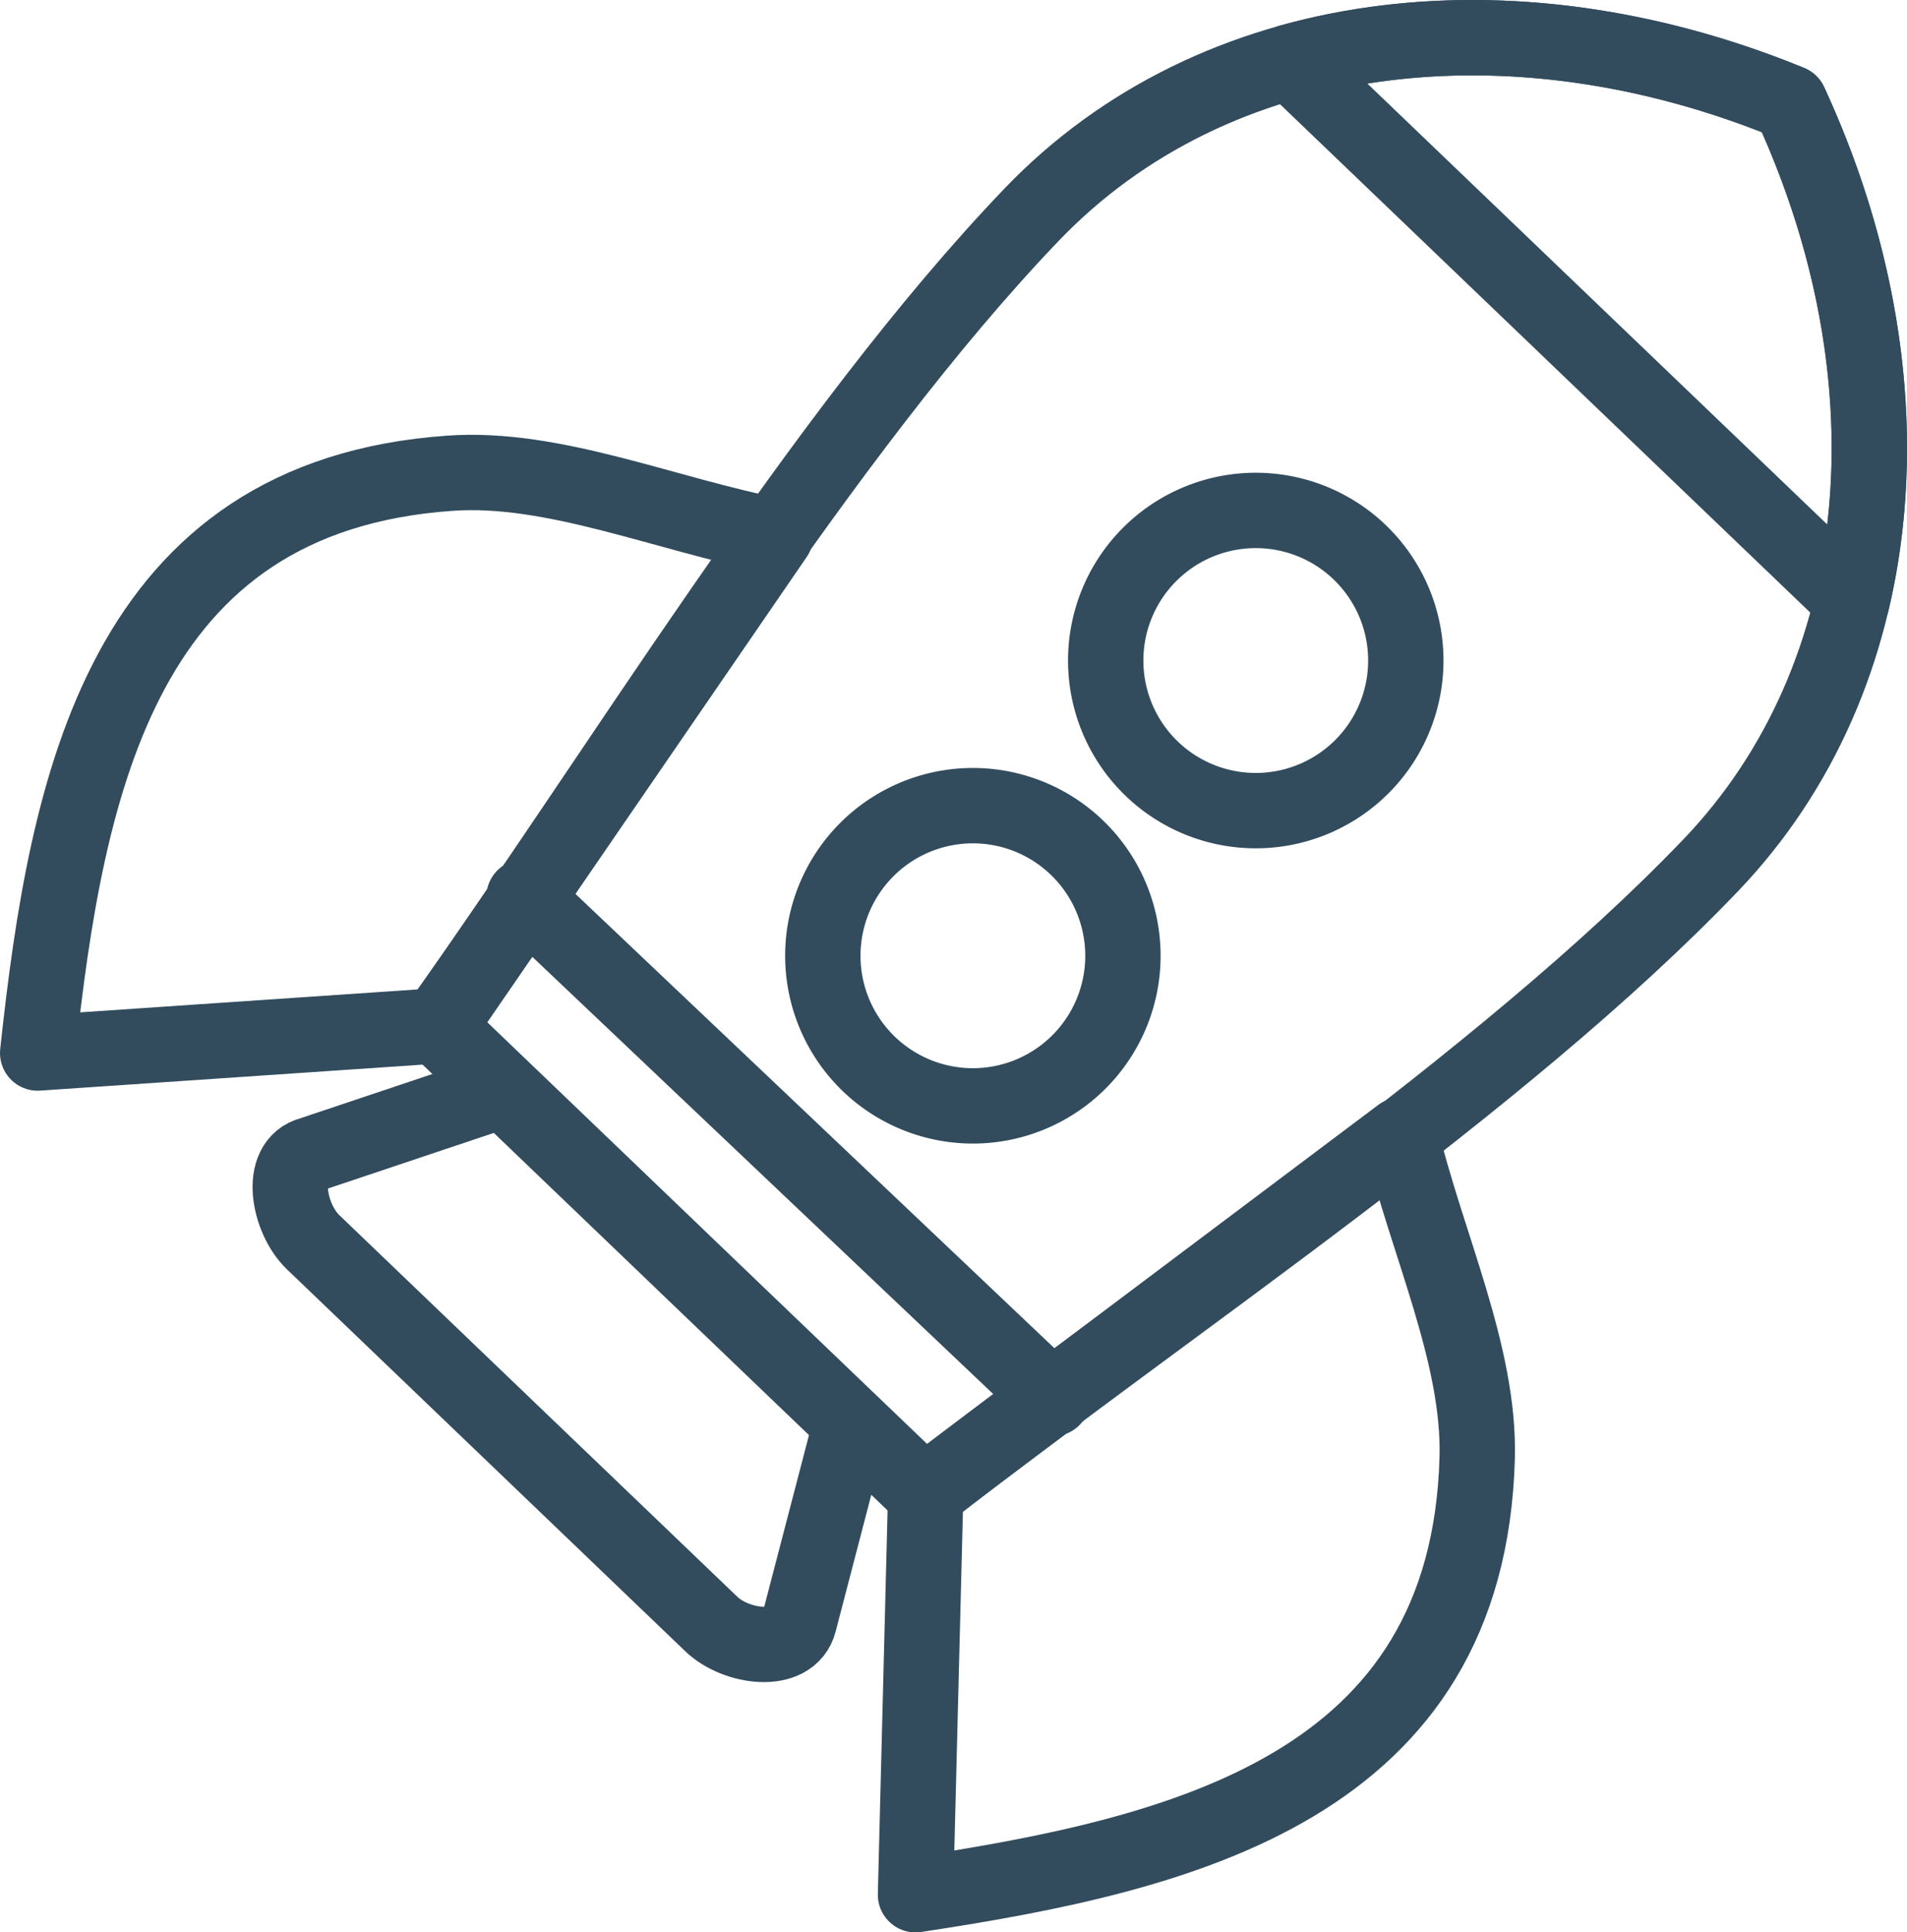
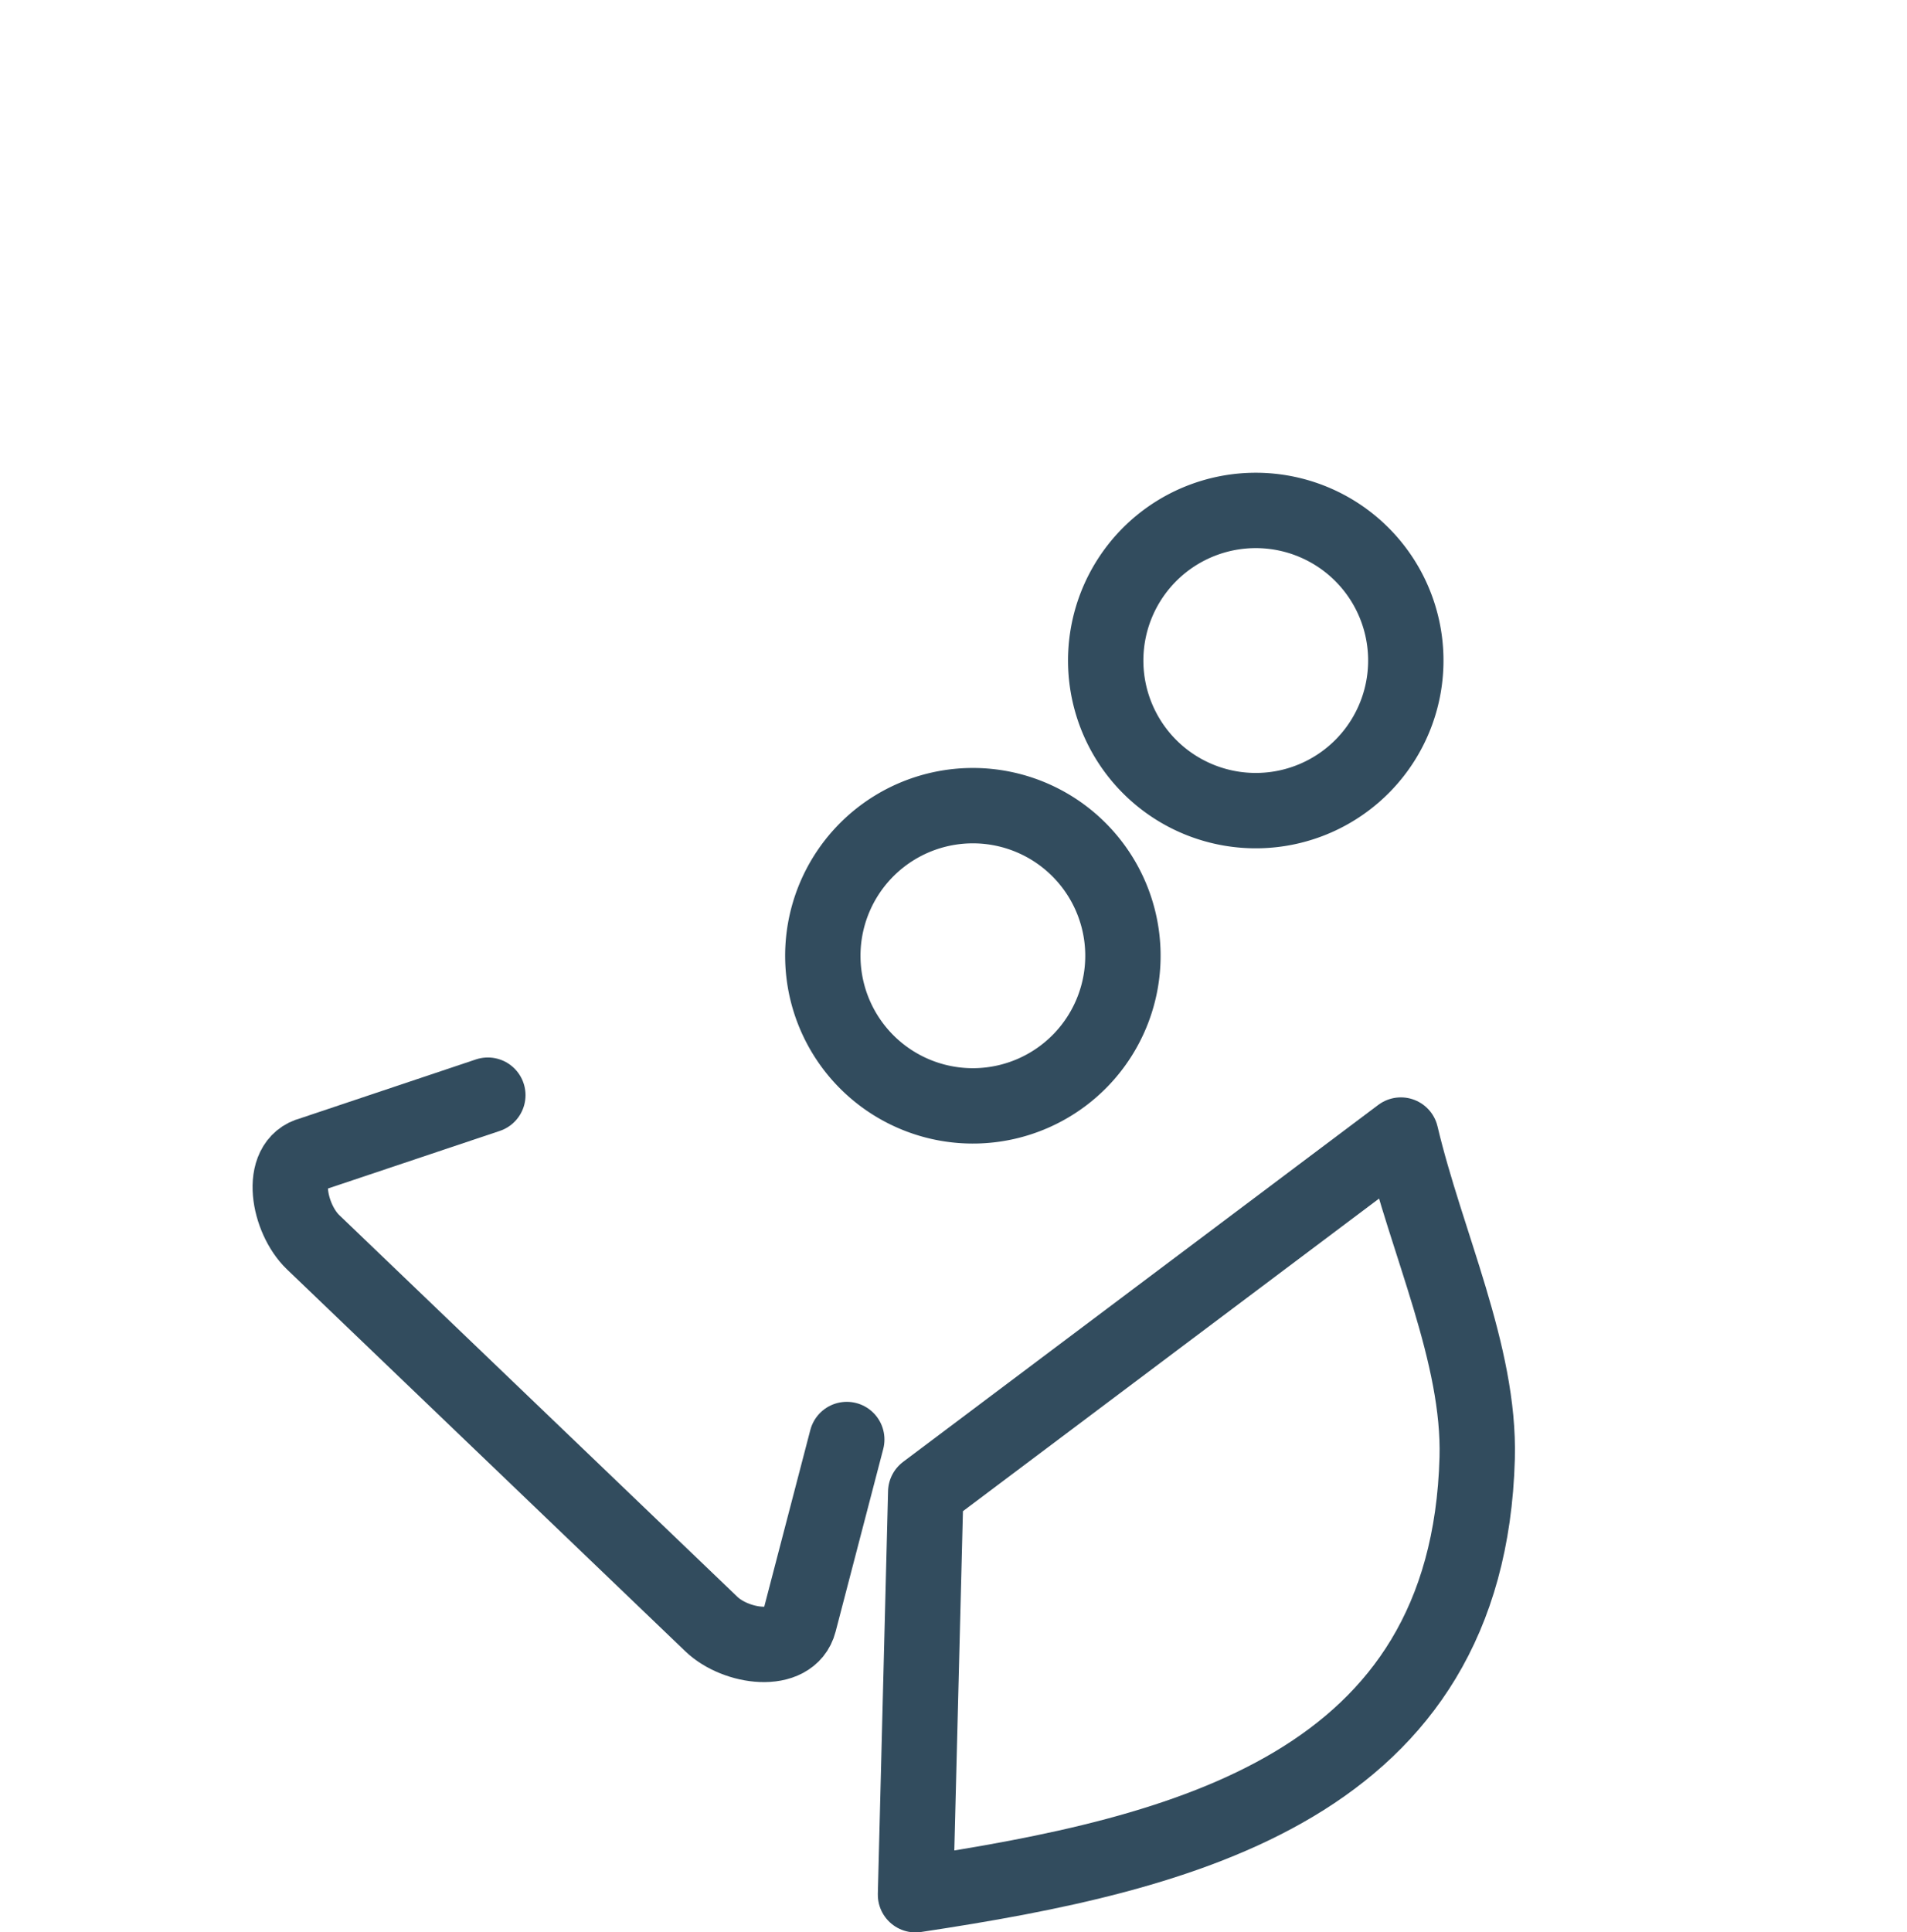
<svg xmlns="http://www.w3.org/2000/svg" viewBox="0 0 354.32 358.9">
  <defs>
    <style>.cls-1{fill:none;stroke:#324c5e;stroke-linecap:round;stroke-linejoin:round;stroke-width:14px;}</style>
  </defs>
  <title>qr-code</title>
  <g id="Livello_2" data-name="Livello 2">
    <g id="Livello_1-2" data-name="Livello 1">
      <path class="cls-1" d="M157.33,267.38l-8.85,33.93c-1.59,6.13-11.73,4.74-16.31.35l-74-70.93c-4.58-4.39-6.5-14.76-.35-16.31l32.82-11" />
-       <path class="cls-1" d="M126.91,234.44l-.72-.69L81.26,190.68C114.9,143.6,152.75,80.49,191.66,39.89c34.09-35.57,89.15-41.84,140.42-21l.49.2c23.69,51.27,18.91,106.55-14.76,141.67-38.9,40.6-100.35,81.1-146,116.71l-44.94-43.06Z" />
-       <path class="cls-1" d="M239.73,11.49c28.45-7.93,61.11-5.29,92.35,7.43l.49.2c14.39,31.14,18.27,63.75,11.56,92.43L239.73,11.49Z" />
      <path class="cls-1" d="M252.61,102.56a27.88,27.88,0,1,1-39.42.84,27.88,27.88,0,0,1,39.42-.84Z" />
      <path class="cls-1" d="M200.05,157.4a27.88,27.88,0,1,1-39.42.84,27.87,27.87,0,0,1,39.42-.84Z" />
-       <path class="cls-1" d="M81.62,190.52l62.48-91c-20.17-3.87-41.26-13-60.51-11.62C22.82,92.16,12.42,145.21,7,195.59l74.62-5.07Z" />
      <path class="cls-1" d="M172,277.13l88.28-66.3c4.73,20,14.71,40.68,14.18,60-1.69,60.89-54.25,73.54-104.36,81.1l1.9-74.77Z" />
-       <line class="cls-1" x1="97.36" y1="166.62" x2="195.6" y2="259.77" />
    </g>
  </g>
</svg>